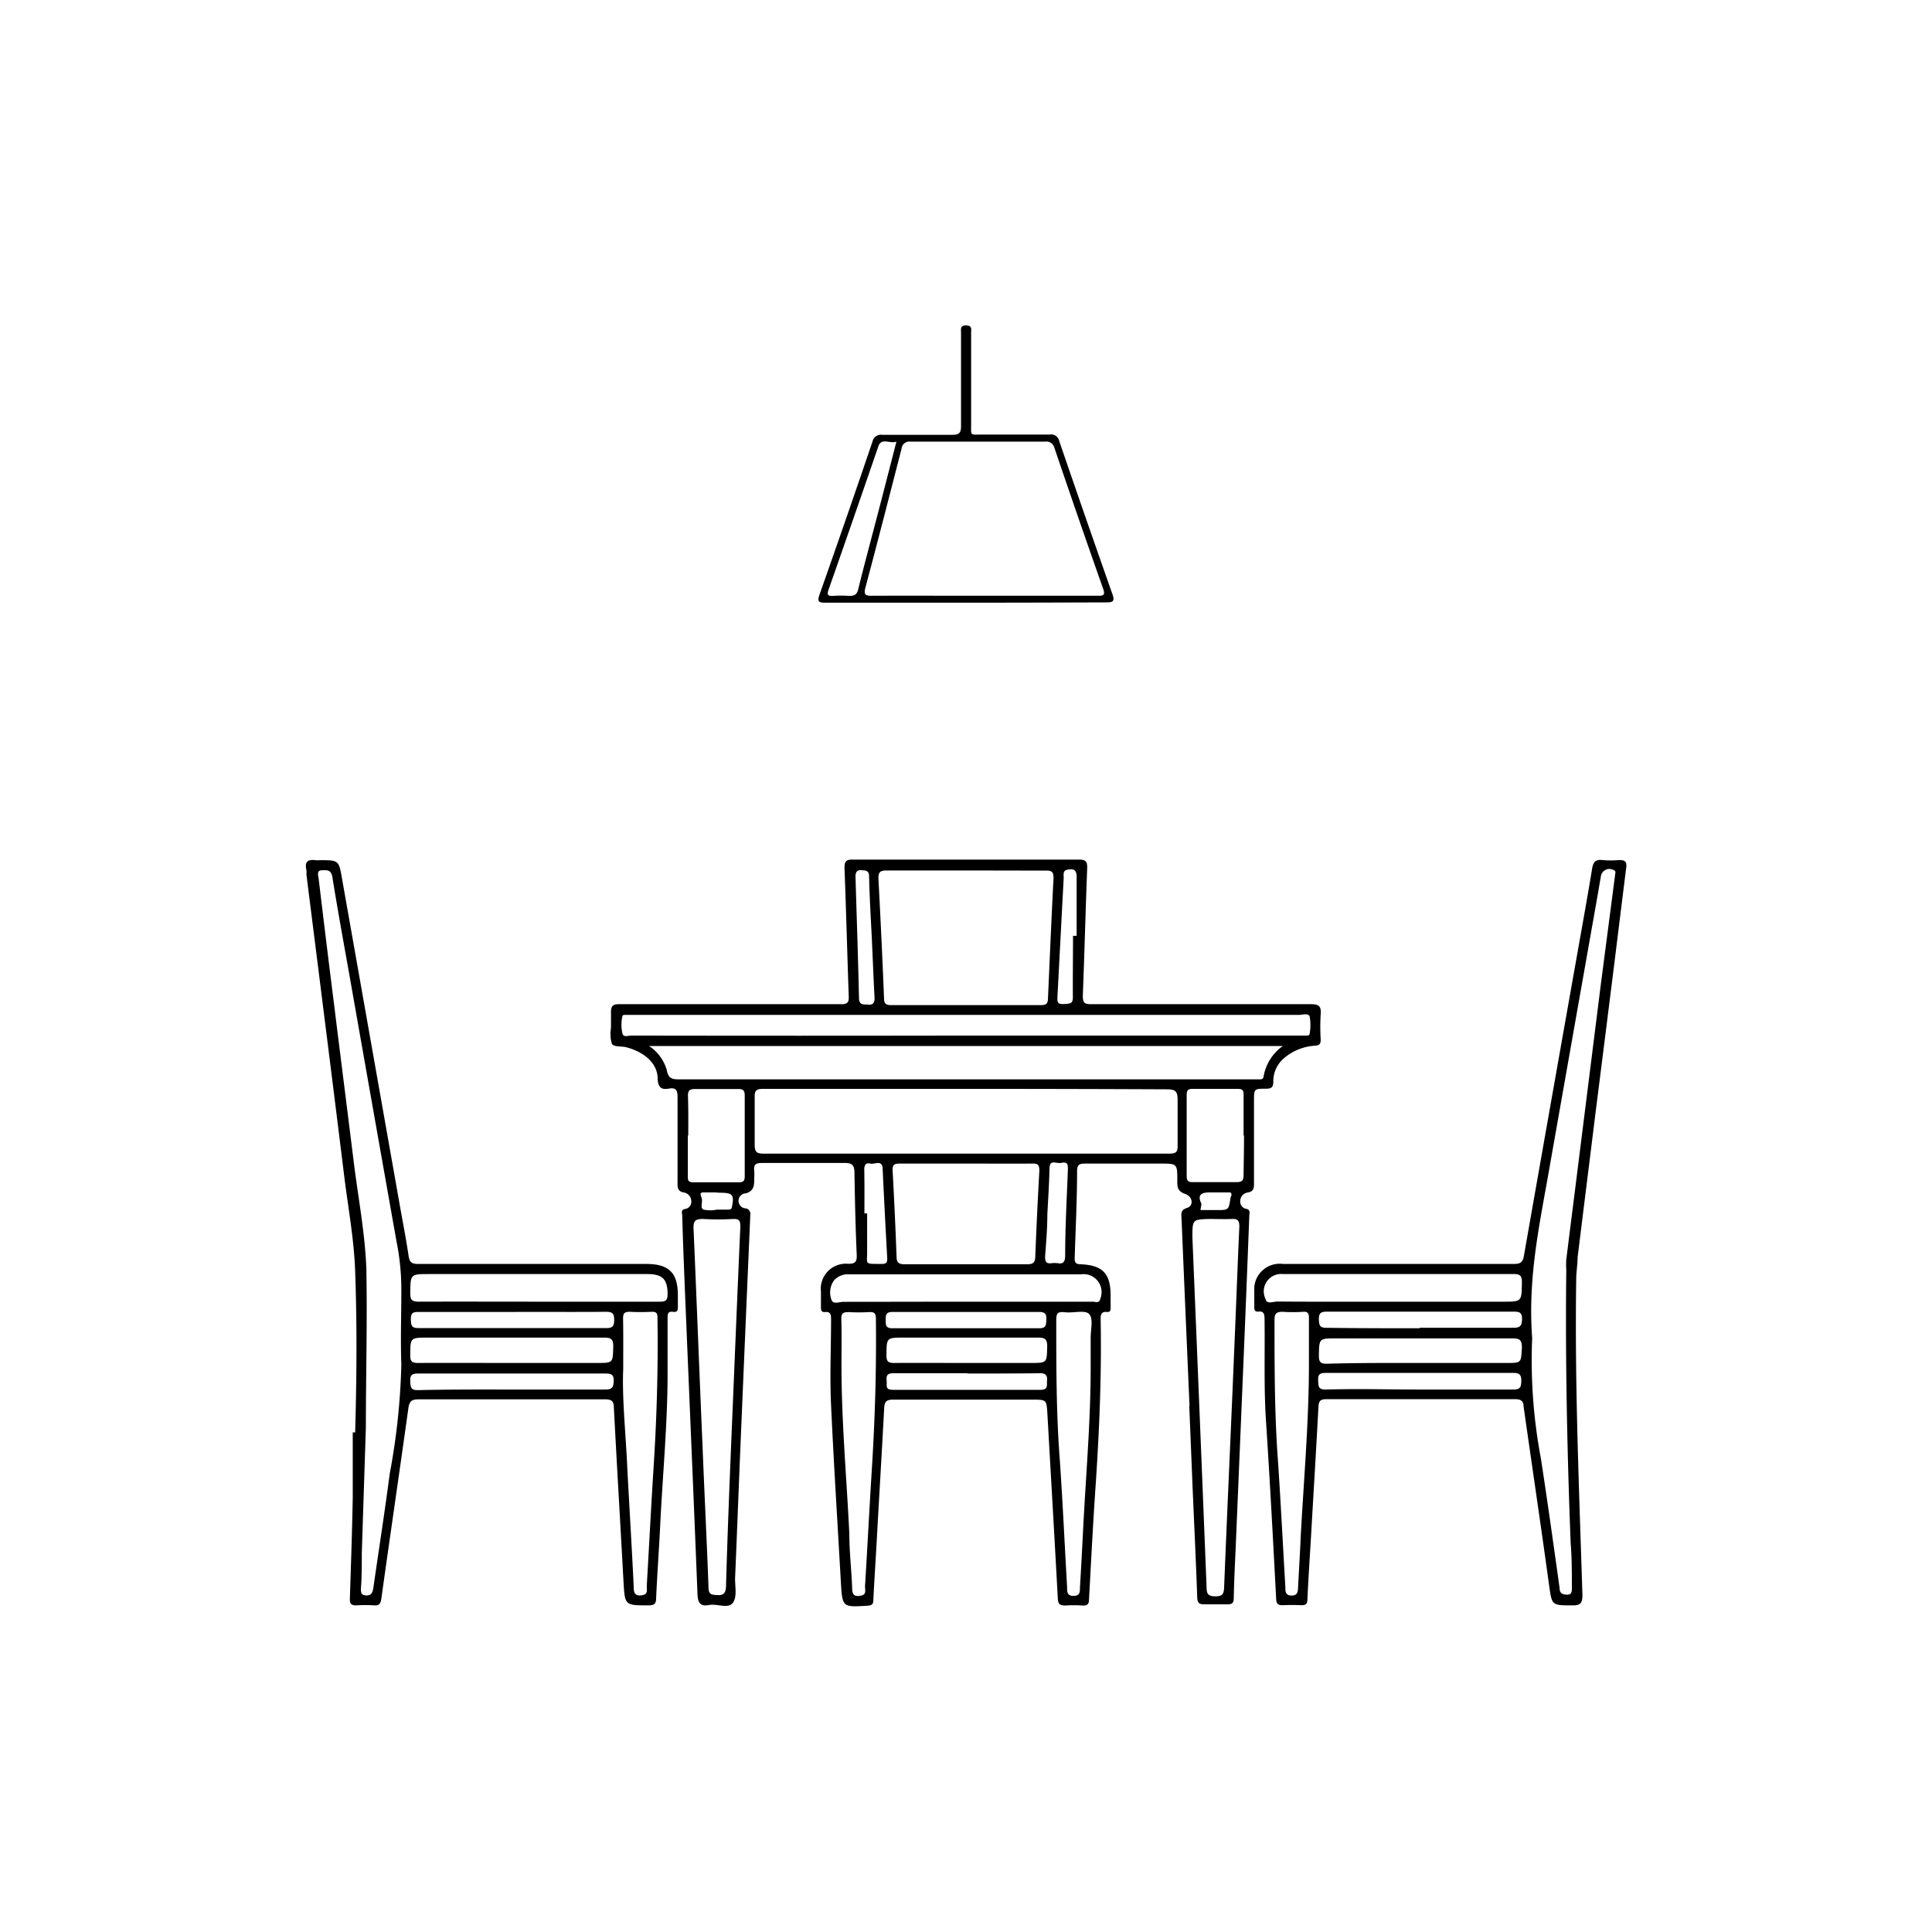
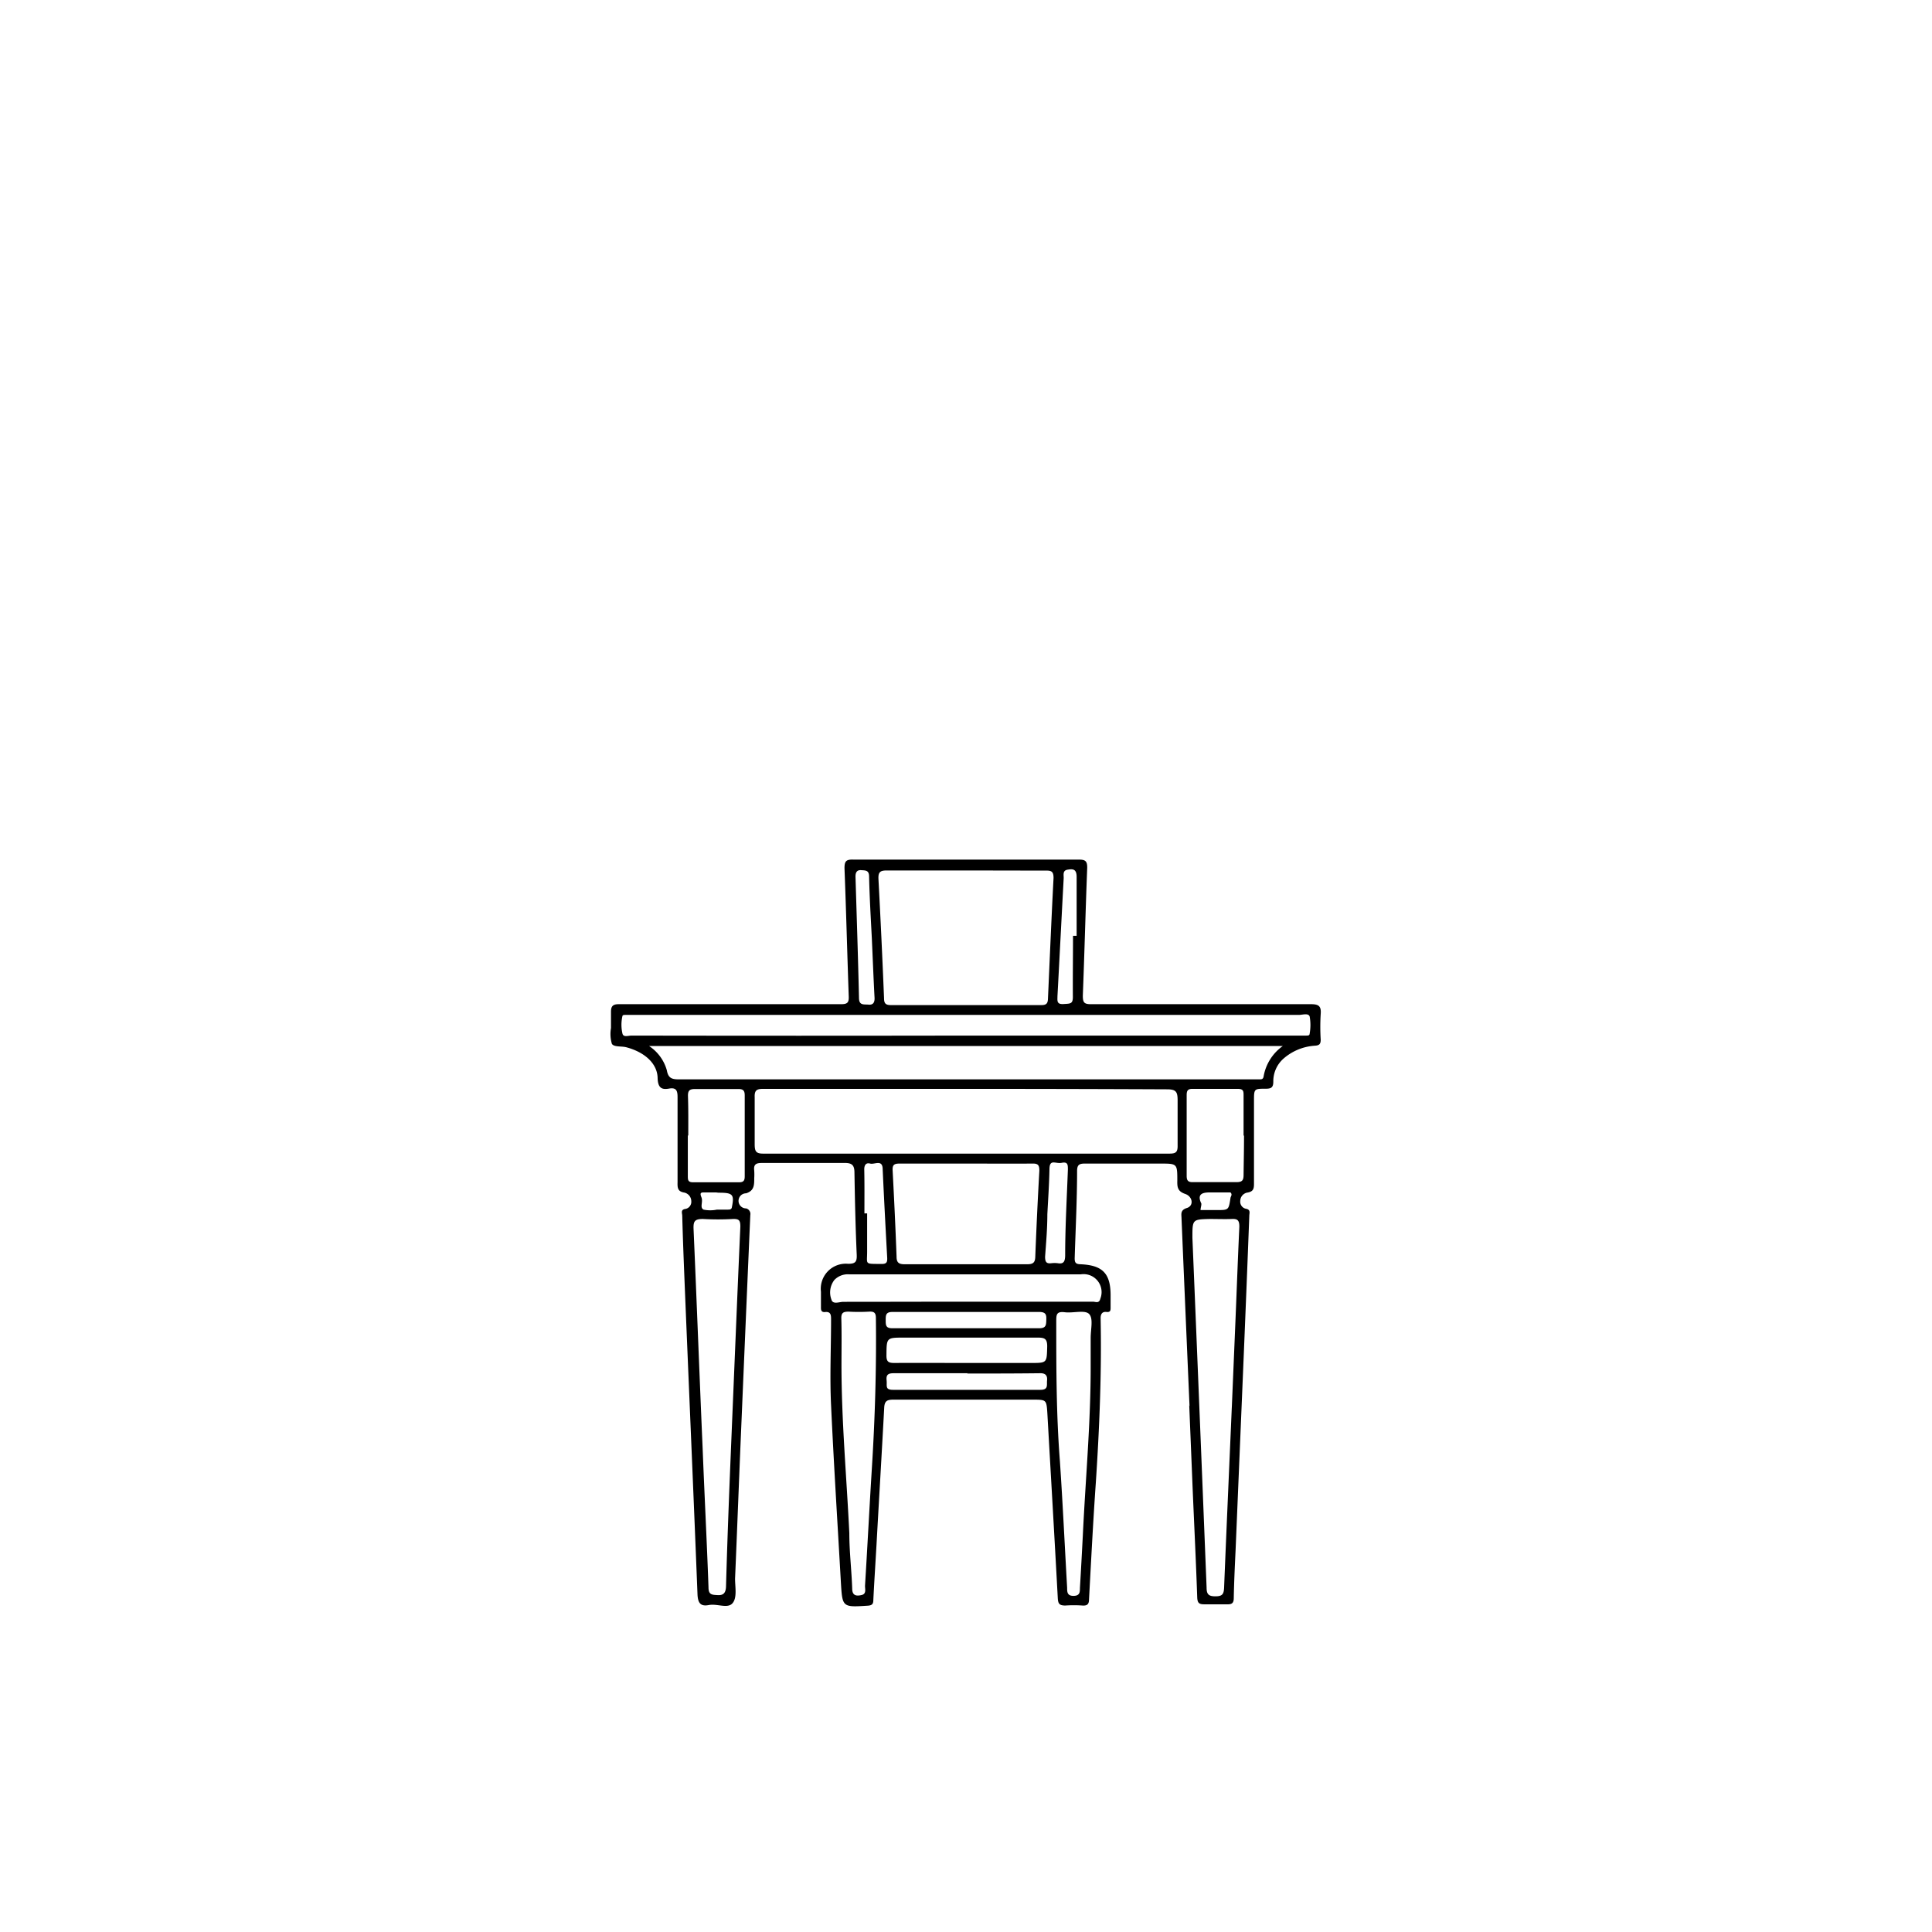
<svg xmlns="http://www.w3.org/2000/svg" id="Layer_1" data-name="Layer 1" viewBox="0 0 128 128">
-   <path d="M78.81,93.17q-.27-6.21-.53-12.42c0-.3-.11-.57.36-.72s.38-.76-.12-.93-.53-.45-.52-.87c0-1.14,0-1.14-1.14-1.14-1.66,0-3.31,0-5,0-.37,0-.49.1-.5.46,0,1.94-.1,3.88-.16,5.82,0,.29.08.38.38.39,1.47.06,2,.61,2,2.06v.79c0,.2,0,.34-.28.31s-.39.15-.38.44c.07,3.63-.08,7.26-.32,10.89-.18,2.57-.31,5.15-.45,7.72,0,.33-.14.42-.44.4a8.52,8.52,0,0,0-1.13,0c-.41,0-.48-.13-.5-.51-.22-4.08-.46-8.16-.69-12.23-.06-.9-.06-.9-1-.9-3.07,0-6.14,0-9.21,0-.42,0-.58.1-.6.55-.16,3-.34,6-.51,9.08-.07,1.22-.15,2.44-.21,3.66,0,.26-.1.34-.36.36-1.7.11-1.69.11-1.79-1.56-.22-3.91-.47-7.82-.65-11.73-.09-1.88,0-3.76,0-5.65,0-.3,0-.57-.43-.51-.25,0-.24-.18-.24-.35v-1a1.66,1.66,0,0,1,1.8-1.85c.48,0,.59-.13.57-.6-.08-1.8-.12-3.61-.15-5.42,0-.47-.12-.67-.66-.66-1.83,0-3.65,0-5.48,0-.4,0-.55.11-.5.51a4.13,4.13,0,0,1,0,.5c0,.45,0,.83-.54,1a.49.49,0,0,0,0,1,.38.38,0,0,1,.28.44q-.31,7.14-.61,14.28c-.14,3.27-.26,6.54-.4,9.81,0,.57.15,1.28-.18,1.64s-1,0-1.57.11-.72-.18-.74-.74c-.27-6.85-.57-13.69-.85-20.54-.06-1.5-.12-3-.16-4.51,0-.17-.12-.39.18-.45a.48.48,0,0,0,.42-.52.59.59,0,0,0-.47-.57c-.44-.07-.45-.33-.44-.68,0-1.88,0-3.76,0-5.65,0-.42-.09-.64-.55-.56s-.74,0-.77-.66c0-1-.87-1.76-2.09-2.08-.33-.08-.79,0-.94-.22a2.28,2.28,0,0,1-.06-1.05c0-.36,0-.72,0-1.08s.12-.5.51-.5c2.95,0,5.91,0,8.86,0,2,0,3.92,0,5.88,0,.44,0,.52-.13.5-.55-.1-2.82-.17-5.64-.28-8.46,0-.44.09-.58.55-.57H71.45c.43,0,.59.07.58.55-.11,2.82-.18,5.65-.29,8.47,0,.45.09.56.54.56,4.86,0,9.72,0,14.58,0,.52,0,.68.14.64.65a13.78,13.78,0,0,0,0,1.7c0,.28-.08.38-.38.4a3.49,3.49,0,0,0-2.1.87,2,2,0,0,0-.66,1.51c0,.38-.13.47-.49.47-.79,0-.79,0-.79.82,0,1.81,0,3.61,0,5.42,0,.33,0,.57-.43.64a.57.57,0,0,0-.48.55.48.48,0,0,0,.41.53c.29.07.19.29.19.45q-.19,5-.4,10l-.51,12.18c-.05,1.06-.1,2.11-.12,3.16,0,.33-.13.42-.43.41-.51,0-1,0-1.53,0-.35,0-.44-.1-.46-.44-.08-2.3-.19-4.59-.29-6.88l-.24-5.87ZM64,72.14c-4.48,0-9,0-13.44,0-.44,0-.58.11-.56.56,0,1,0,2.07,0,3.11,0,.48.09.63.61.62,5.79,0,11.59,0,17.38,0,3.17,0,6.33,0,9.49,0,.41,0,.55-.09.54-.53,0-1,0-2,0-3,0-.56-.1-.73-.7-.73C72.88,72.15,68.44,72.14,64,72.14Zm0-14.47c-1.75,0-3.5,0-5.25,0-.46,0-.57.13-.55.57q.21,3.95.37,7.89c0,.33.09.46.45.46H69c.32,0,.42-.11.43-.42.12-2.67.23-5.34.37-8,0-.42-.13-.5-.51-.49ZM43,69.3a2.84,2.84,0,0,1,1.18,1.61c.09.51.32.6.79.6H83.43c.15,0,.26,0,.29-.21a3.13,3.13,0,0,1,1.27-2Zm21,7.79c-1.47,0-2.94,0-4.41,0-.38,0-.47.11-.45.47.1,1.9.19,3.8.26,5.7,0,.38.14.5.53.5q4.06,0,8.13,0c.39,0,.52-.12.53-.5q.11-2.85.27-5.7c0-.36-.08-.48-.46-.47C66.94,77.1,65.47,77.09,64,77.09Zm0-8.48H86c.17,0,.34,0,.51,0s.25,0,.26-.14a3.22,3.22,0,0,0,0-1.12c-.08-.25-.47-.11-.72-.11H41.44c-.07,0-.19,0-.2.07a2.57,2.57,0,0,0,0,1.17c.06.26.39.13.6.13Q52.91,68.63,64,68.61ZM48.5,94.27c.21-5,.37-9,.55-13,0-.41-.08-.52-.48-.51a17.19,17.19,0,0,1-2,0c-.54,0-.64.15-.62.66.21,4.83.39,9.66.6,14.5.12,3.08.28,6.16.39,9.25,0,.5.24.49.62.51s.52-.16.54-.55C48.21,101.16,48.38,97.17,48.5,94.27Zm33.11-1h0l.21-5c.1-2.33.18-4.66.29-7,0-.41-.11-.53-.5-.51s-1,0-1.47,0C79,80.79,79,80.79,79,82q.48,11.6.94,23.18c0,.44.13.58.58.58s.56-.13.58-.57C81.26,101.18,81.44,97.21,81.61,93.24Zm-9.35-2.82c0-.6,0-1.2,0-1.8s.18-1.27-.09-1.58-1.06-.06-1.62-.13-.57.16-.57.6c0,3.09,0,6.17.24,9.25.19,2.8.32,5.6.48,8.4,0,.28,0,.55.44.54s.4-.3.41-.56c.07-1.15.13-2.3.19-3.44C71.92,97.94,72.27,94.19,72.26,90.42Zm-16.51,0c0,3.73.34,7.44.52,11.16,0,1.23.15,2.45.19,3.67,0,.5.32.5.64.42s.2-.41.21-.62c.16-2.58.29-5.15.45-7.72.21-3.33.31-6.66.27-10,0-.36-.12-.45-.46-.43a12.16,12.16,0,0,1-1.35,0c-.37,0-.49.09-.48.46C55.77,88.39,55.75,89.41,55.75,90.42ZM64,86.24h8.41c.17,0,.41.14.49-.2a1.19,1.19,0,0,0-1.3-1.61H56.28a1.23,1.23,0,0,0-1,.37,1.35,1.35,0,0,0-.2,1.29c.09.36.52.16.79.16C58.61,86.25,61.32,86.24,64,86.24Zm-18.43-11c0,.88,0,1.76,0,2.65,0,.29,0,.45.39.44,1,0,2,0,3,0,.31,0,.38-.12.38-.4,0-1.79,0-3.57,0-5.36,0-.32-.11-.42-.42-.42-1,0-1.92,0-2.88,0-.39,0-.47.14-.46.49C45.61,73.49,45.6,74.35,45.6,75.22Zm36.82,0c0-.89,0-1.77,0-2.65,0-.29,0-.45-.39-.45-1,0-2,0-3,0-.31,0-.38.13-.38.41,0,1.79,0,3.57,0,5.36,0,.32.11.42.43.41,1,0,1.92,0,2.87,0,.39,0,.47-.13.47-.49C82.4,77,82.42,76.09,82.42,75.23ZM64,90.3h4.29c1.09,0,1.06,0,1.09-1.1,0-.49-.16-.58-.61-.58-3,0-5.91,0-8.87,0-1.18,0-1.16,0-1.17,1.2,0,.42.16.48.53.48C60.79,90.29,62.37,90.3,64,90.3Zm.12.68c-1.64,0-3.27,0-4.91,0-.37,0-.51.1-.47.47s-.12.63.43.63q4.89,0,9.76,0c.54,0,.41-.32.44-.62s-.08-.49-.46-.48C67.26,91,65.67,91,64.07,91ZM64,88c1.62,0,3.24,0,4.85,0,.45,0,.46-.21.47-.54s0-.54-.48-.54q-4.84,0-9.7,0c-.45,0-.46.2-.46.54s0,.55.47.54C60.78,88,62.39,88,64,88ZM57.76,62.14h0c-.07-1.35-.15-2.71-.18-4.06,0-.43-.23-.41-.53-.43s-.38.18-.37.46c.08,2.67.17,5.34.23,8,0,.52.32.42.64.45s.41-.18.39-.48C57.87,64.77,57.82,63.46,57.76,62.14Zm-.49,18.25h.18c0,.85,0,1.69,0,2.54s-.18.8.86.81h.11c.32,0,.37-.12.36-.4-.11-2-.21-3.91-.3-5.86,0-.7-.54-.31-.83-.39s-.4.12-.39.42C57.28,78.47,57.27,79.43,57.27,80.39Zm12.12,0c0,1-.08,1.91-.15,2.87,0,.37.1.47.43.43a1.78,1.78,0,0,1,.4,0c.4.07.49-.11.5-.5,0-1.9.11-3.8.18-5.7,0-.32,0-.53-.41-.45s-.8-.28-.81.41C69.51,78.48,69.44,79.46,69.39,80.44Zm1.7-18.39h.24c0-1.3,0-2.6,0-3.9,0-.54-.26-.54-.61-.48s-.23.39-.25.6c-.14,2.59-.27,5.18-.41,7.77,0,.3-.07.56.4.53s.63,0,.62-.52C71.07,64.72,71.09,63.38,71.09,62.05ZM47.43,79H46.7c-.24,0-.36,0-.23.32s-.13.67.14.82a2.19,2.19,0,0,0,.89,0h.73c.09,0,.21,0,.25-.12.19-.9.07-1-.88-1Zm32.11,1.17h1.07c.79,0,.79,0,.91-.78,0-.12.16-.23,0-.39-.41,0-.84,0-1.26,0s-1,0-.69.69C79.63,79.77,79.56,79.94,79.54,80.13Z" />
-   <path d="M92.63,83.74c2.56,0,5.12,0,7.68,0,.45,0,.59-.14.66-.58q1.88-10.69,3.78-21.38c.25-1.4.5-2.81.73-4.22.07-.41.2-.64.67-.58a6.09,6.09,0,0,0,1.13,0c.41,0,.51.12.46.52q-.37,2.94-.73,5.88-.65,5.2-1.31,10.41c-.39,3.17-.79,6.34-1.18,9.52,0,.44-.08.9-.09,1.35-.11,7,.19,14,.41,21,0,.59-.15.71-.7.7-1.34,0-1.32,0-1.51-1.35-.55-4-1.13-7.89-1.69-11.84,0-.33-.17-.47-.54-.47q-6.27,0-12.54,0c-.41,0-.49.15-.51.52-.16,3-.34,5.93-.51,8.9-.08,1.28-.16,2.56-.22,3.83,0,.34-.14.41-.44.4a11.81,11.81,0,0,0-1.19,0c-.3,0-.42-.07-.44-.4-.21-4-.42-7.93-.68-11.89-.14-2.2-.06-4.4-.09-6.61,0-.31,0-.62-.43-.55-.26,0-.25-.17-.25-.34,0-.44,0-.87,0-1.3A1.69,1.69,0,0,1,85,83.74Zm8.88,4.9a35.21,35.21,0,0,0,.58,8c.44,2.86.84,5.73,1.24,8.59,0,.35.21.42.52.42s.29-.27.29-.47c0-1,0-2-.08-2.94-.23-6-.36-12.07-.29-18.11a5.06,5.06,0,0,1,0-.68c.28-2.26.57-4.51.85-6.77l1.44-11.47L107,58c0-.13.11-.29-.12-.37a.57.57,0,0,0-.82.45c-.09.49-.17,1-.26,1.5q-1.55,8.76-3.1,17.54C102.06,80.85,101.2,84.52,101.51,88.64ZM86.72,90.4c0-1,0-2.07,0-3.1,0-.29-.08-.41-.38-.39a10.29,10.29,0,0,1-1.36,0c-.47,0-.54.15-.54.57,0,3.16,0,6.32.24,9.47.18,2.74.32,5.49.48,8.23,0,.25,0,.52.4.53s.43-.25.44-.54c.06-1.15.13-2.29.18-3.44C86.38,98,86.72,94.19,86.72,90.4Zm5.56-4.16h7.29c1.26,0,1.24,0,1.26-1.27,0-.43-.1-.57-.56-.56H85a1.15,1.15,0,0,0-1.15,1.66c.07.36.51.16.78.16C87.16,86.25,89.72,86.24,92.28,86.24Zm1.78,4.06h5.7c1.07,0,1,0,1.07-1,0-.5-.12-.63-.62-.63-3.89,0-7.78,0-11.67,0-1.16,0-1.14,0-1.16,1.15,0,.42.11.54.53.53C90,90.29,92,90.3,94.06,90.3Zm0,1.76c2.07,0,4.14,0,6.21,0,.46,0,.51-.18.52-.56s-.1-.55-.53-.54q-6.21,0-12.42,0c-.39,0-.53.09-.51.49s0,.62.52.61C90,92,92,92.06,94.11,92.06Zm0-4.09c2.06,0,4.13,0,6.2,0,.44,0,.57-.12.58-.57s-.18-.5-.57-.5q-6.17,0-12.35,0c-.42,0-.55.1-.54.52s.09.56.52.55C90,88,92,88,94.06,88Z" />
-   <path d="M23.53,94.9c.1-3.55.13-7.11,0-10.67-.07-2.09-.46-4.18-.72-6.27q-.7-5.68-1.42-11.37c-.36-2.89-.73-5.78-1.09-8.67a1.26,1.26,0,0,0,0-.28c-.13-.54.09-.72.61-.65a1.29,1.29,0,0,0,.28,0c1.27,0,1.26,0,1.48,1.28l3.81,21.54c.2,1.13.42,2.25.59,3.39.06.43.21.54.64.54H42.82c1.5,0,2.09.59,2.09,2.07,0,.25,0,.49,0,.74s0,.4-.34.36-.34.18-.34.42c0,1.21,0,2.41,0,3.62,0,3.44-.34,6.88-.5,10.31-.08,1.55-.19,3.08-.26,4.63,0,.35-.12.47-.49.47-1.59,0-1.58,0-1.67-1.56-.21-3.85-.44-7.7-.64-11.55,0-.47-.21-.54-.61-.54q-6.16,0-12.31,0c-.44,0-.62.09-.69.56-.59,4.23-1.21,8.45-1.8,12.68-.05.3-.15.43-.46.41a9.45,9.45,0,0,0-1.19,0c-.35,0-.44-.11-.43-.45.07-2.22.15-4.44.19-6.66,0-1.45,0-2.9,0-4.35Zm.71-.34h0l-.27,8.35c0,.79,0,1.58-.06,2.37,0,.33.09.42.41.42s.38-.27.42-.53c.36-2.51.75-5,1.08-7.53a44.9,44.9,0,0,0,.77-7.23c-.06-1.63,0-3.27,0-4.91a16.13,16.13,0,0,0-.32-3.25q-1.56-8.79-3.11-17.59c-.39-2.19-.79-4.37-1.14-6.56-.09-.51-.39-.45-.72-.44s-.22.35-.19.54c.34,2.85.69,5.71,1.05,8.56.43,3.48.87,6.94,1.3,10.41.29,2.28.72,4.55.81,6.84C24.34,87.52,24.24,91,24.24,94.56Zm17.05-3.87c-.08,1.83.14,4,.25,6.15.14,2.8.32,5.59.45,8.39,0,.49.3.52.63.44s.22-.39.23-.61c.15-2.55.28-5.11.44-7.66.22-3.37.32-6.73.27-10.1,0-.29-.07-.4-.38-.39a14.22,14.22,0,0,1-1.46,0c-.37,0-.44.12-.44.45C41.3,88.36,41.29,89.36,41.29,90.69ZM35.7,86.24c2.68,0,5.35,0,8,0,.37,0,.53-.06.53-.48,0-1-.32-1.35-1.35-1.35H28.44c-1.26,0-1.24,0-1.26,1.26,0,.44.11.57.56.57C30.4,86.23,33.05,86.24,35.7,86.24ZM33.9,90.3h5.64c1.09,0,1.06,0,1.09-1.09,0-.47-.13-.59-.59-.59-3.89,0-7.78,0-11.68,0-1.19,0-1.17,0-1.18,1.18,0,.41.13.5.52.5C29.76,90.29,31.83,90.3,33.9,90.3Zm0,1.76c2.07,0,4.14,0,6.21,0,.46,0,.54-.17.55-.58S40.5,91,40.09,91q-6.18,0-12.36,0c-.4,0-.57.06-.55.51s.06.6.54.59C29.77,92.05,31.83,92.06,33.88,92.06ZM34,86.92h-6.2c-.38,0-.59,0-.58.5s.12.57.57.57q6.18,0,12.36,0c.43,0,.54-.12.54-.54s-.1-.54-.54-.54C38.05,86.93,36,86.91,34,86.92Z" />
-   <path d="M64,39.93c-3.11,0-6.21,0-9.32,0-.42,0-.55-.06-.39-.52q1.79-5.07,3.52-10.17a.57.57,0,0,1,.66-.43c1.52,0,3.05,0,4.57,0,.48,0,.64-.09.63-.61,0-2.05,0-4.1,0-6.16,0-.23-.07-.49.34-.48s.33.25.33.48c0,2,0,4,0,6.05,0,.81-.1.7.73.7,1.48,0,3,0,4.46,0a.55.55,0,0,1,.65.44q1.74,5.08,3.53,10.16c.16.46,0,.52-.4.52C70.22,39.92,67.11,39.93,64,39.93Zm1.18-.46H72.7c.36,0,.56,0,.38-.48q-1.64-4.65-3.22-9.31a.54.54,0,0,0-.61-.42q-4.45,0-8.92,0a.52.52,0,0,0-.6.47c-.79,3.07-1.58,6.15-2.4,9.22-.11.42,0,.53.41.52C60.22,39.46,62.71,39.47,65.19,39.47Zm-5.8-10.21c-.44.16-1-.31-1.2.35q-1.63,4.74-3.29,9.47c-.1.28-.07.42.27.4a8.52,8.52,0,0,1,1.13,0c.35,0,.49-.12.57-.44.24-1,.51-2,.77-3C58.22,33.81,58.8,31.57,59.39,29.26Z" />
+   <path d="M78.81,93.17q-.27-6.21-.53-12.42c0-.3-.11-.57.36-.72s.38-.76-.12-.93-.53-.45-.52-.87c0-1.14,0-1.14-1.14-1.14-1.66,0-3.31,0-5,0-.37,0-.49.1-.5.46,0,1.94-.1,3.88-.16,5.82,0,.29.08.38.38.39,1.47.06,2,.61,2,2.06v.79c0,.2,0,.34-.28.31s-.39.15-.38.44c.07,3.63-.08,7.26-.32,10.89-.18,2.57-.31,5.15-.45,7.72,0,.33-.14.42-.44.4a8.52,8.52,0,0,0-1.13,0c-.41,0-.48-.13-.5-.51-.22-4.08-.46-8.16-.69-12.23-.06-.9-.06-.9-1-.9-3.07,0-6.14,0-9.21,0-.42,0-.58.1-.6.55-.16,3-.34,6-.51,9.08-.07,1.22-.15,2.44-.21,3.66,0,.26-.1.34-.36.36-1.7.11-1.69.11-1.79-1.56-.22-3.91-.47-7.82-.65-11.73-.09-1.88,0-3.76,0-5.65,0-.3,0-.57-.43-.51-.25,0-.24-.18-.24-.35v-1a1.66,1.66,0,0,1,1.8-1.85c.48,0,.59-.13.57-.6-.08-1.8-.12-3.61-.15-5.42,0-.47-.12-.67-.66-.66-1.83,0-3.65,0-5.48,0-.4,0-.55.11-.5.51a4.13,4.13,0,0,1,0,.5c0,.45,0,.83-.54,1a.49.49,0,0,0,0,1,.38.38,0,0,1,.28.44q-.31,7.14-.61,14.28c-.14,3.27-.26,6.54-.4,9.81,0,.57.15,1.28-.18,1.64s-1,0-1.57.11-.72-.18-.74-.74c-.27-6.85-.57-13.69-.85-20.54-.06-1.5-.12-3-.16-4.51,0-.17-.12-.39.18-.45a.48.48,0,0,0,.42-.52.59.59,0,0,0-.47-.57c-.44-.07-.45-.33-.44-.68,0-1.88,0-3.76,0-5.65,0-.42-.09-.64-.55-.56s-.74,0-.77-.66c0-1-.87-1.76-2.09-2.08-.33-.08-.79,0-.94-.22a2.28,2.28,0,0,1-.06-1.05c0-.36,0-.72,0-1.08s.12-.5.51-.5c2.95,0,5.91,0,8.86,0,2,0,3.92,0,5.88,0,.44,0,.52-.13.5-.55-.1-2.82-.17-5.64-.28-8.46,0-.44.09-.58.55-.57H71.45c.43,0,.59.07.58.55-.11,2.82-.18,5.65-.29,8.47,0,.45.09.56.54.56,4.86,0,9.72,0,14.58,0,.52,0,.68.14.64.65a13.78,13.78,0,0,0,0,1.7c0,.28-.08.38-.38.4a3.49,3.49,0,0,0-2.1.87,2,2,0,0,0-.66,1.51c0,.38-.13.47-.49.47-.79,0-.79,0-.79.82,0,1.81,0,3.61,0,5.42,0,.33,0,.57-.43.64a.57.57,0,0,0-.48.55.48.48,0,0,0,.41.53c.29.07.19.29.19.45q-.19,5-.4,10l-.51,12.18c-.05,1.06-.1,2.11-.12,3.16,0,.33-.13.42-.43.41-.51,0-1,0-1.53,0-.35,0-.44-.1-.46-.44-.08-2.3-.19-4.59-.29-6.88l-.24-5.87ZM64,72.14c-4.48,0-9,0-13.44,0-.44,0-.58.11-.56.56,0,1,0,2.07,0,3.11,0,.48.09.63.61.62,5.79,0,11.59,0,17.38,0,3.17,0,6.33,0,9.49,0,.41,0,.55-.09.54-.53,0-1,0-2,0-3,0-.56-.1-.73-.7-.73C72.88,72.15,68.44,72.14,64,72.14Zm0-14.47c-1.75,0-3.5,0-5.25,0-.46,0-.57.13-.55.57q.21,3.95.37,7.89c0,.33.09.46.45.46H69c.32,0,.42-.11.43-.42.12-2.67.23-5.34.37-8,0-.42-.13-.5-.51-.49ZM43,69.3a2.84,2.84,0,0,1,1.18,1.61c.09.51.32.6.79.6H83.43c.15,0,.26,0,.29-.21a3.13,3.13,0,0,1,1.27-2Zm21,7.79c-1.47,0-2.94,0-4.41,0-.38,0-.47.11-.45.47.1,1.9.19,3.8.26,5.7,0,.38.14.5.53.5q4.06,0,8.13,0c.39,0,.52-.12.53-.5q.11-2.85.27-5.7c0-.36-.08-.48-.46-.47C66.94,77.1,65.47,77.09,64,77.09Zm0-8.48H86c.17,0,.34,0,.51,0s.25,0,.26-.14a3.22,3.22,0,0,0,0-1.12c-.08-.25-.47-.11-.72-.11H41.44c-.07,0-.19,0-.2.07a2.57,2.57,0,0,0,0,1.17c.06.26.39.13.6.13Q52.91,68.63,64,68.61ZM48.5,94.27c.21-5,.37-9,.55-13,0-.41-.08-.52-.48-.51a17.19,17.19,0,0,1-2,0c-.54,0-.64.15-.62.66.21,4.83.39,9.66.6,14.5.12,3.08.28,6.16.39,9.25,0,.5.24.49.62.51s.52-.16.54-.55C48.21,101.16,48.38,97.17,48.5,94.27Zm33.11-1h0l.21-5c.1-2.33.18-4.66.29-7,0-.41-.11-.53-.5-.51s-1,0-1.47,0C79,80.79,79,80.79,79,82q.48,11.6.94,23.18c0,.44.13.58.58.58s.56-.13.58-.57C81.26,101.18,81.44,97.21,81.61,93.24Zm-9.35-2.82c0-.6,0-1.2,0-1.8s.18-1.27-.09-1.58-1.06-.06-1.62-.13-.57.16-.57.6c0,3.09,0,6.17.24,9.25.19,2.8.32,5.6.48,8.4,0,.28,0,.55.44.54s.4-.3.41-.56c.07-1.15.13-2.3.19-3.44C71.92,97.94,72.27,94.19,72.26,90.42m-16.51,0c0,3.73.34,7.44.52,11.16,0,1.23.15,2.45.19,3.67,0,.5.32.5.64.42s.2-.41.21-.62c.16-2.58.29-5.15.45-7.72.21-3.33.31-6.66.27-10,0-.36-.12-.45-.46-.43a12.16,12.16,0,0,1-1.35,0c-.37,0-.49.09-.48.46C55.77,88.39,55.75,89.41,55.75,90.42ZM64,86.24h8.41c.17,0,.41.14.49-.2a1.19,1.19,0,0,0-1.3-1.61H56.28a1.23,1.23,0,0,0-1,.37,1.35,1.35,0,0,0-.2,1.29c.09.36.52.16.79.16C58.61,86.25,61.32,86.24,64,86.24Zm-18.43-11c0,.88,0,1.76,0,2.65,0,.29,0,.45.39.44,1,0,2,0,3,0,.31,0,.38-.12.38-.4,0-1.79,0-3.57,0-5.36,0-.32-.11-.42-.42-.42-1,0-1.92,0-2.88,0-.39,0-.47.14-.46.49C45.61,73.49,45.6,74.35,45.6,75.22Zm36.82,0c0-.89,0-1.77,0-2.65,0-.29,0-.45-.39-.45-1,0-2,0-3,0-.31,0-.38.13-.38.41,0,1.79,0,3.57,0,5.36,0,.32.11.42.43.41,1,0,1.92,0,2.87,0,.39,0,.47-.13.47-.49C82.4,77,82.42,76.09,82.42,75.23ZM64,90.3h4.29c1.09,0,1.06,0,1.09-1.1,0-.49-.16-.58-.61-.58-3,0-5.91,0-8.87,0-1.18,0-1.16,0-1.17,1.2,0,.42.16.48.53.48C60.79,90.29,62.37,90.3,64,90.3Zm.12.68c-1.64,0-3.27,0-4.91,0-.37,0-.51.1-.47.47s-.12.63.43.63q4.89,0,9.76,0c.54,0,.41-.32.44-.62s-.08-.49-.46-.48C67.26,91,65.67,91,64.07,91ZM64,88c1.62,0,3.24,0,4.85,0,.45,0,.46-.21.47-.54s0-.54-.48-.54q-4.84,0-9.7,0c-.45,0-.46.2-.46.54s0,.55.47.54C60.78,88,62.39,88,64,88ZM57.76,62.14h0c-.07-1.35-.15-2.71-.18-4.06,0-.43-.23-.41-.53-.43s-.38.18-.37.46c.08,2.67.17,5.34.23,8,0,.52.32.42.64.45s.41-.18.39-.48C57.87,64.77,57.82,63.46,57.76,62.14Zm-.49,18.25h.18c0,.85,0,1.69,0,2.54s-.18.8.86.81h.11c.32,0,.37-.12.36-.4-.11-2-.21-3.91-.3-5.86,0-.7-.54-.31-.83-.39s-.4.12-.39.42C57.28,78.47,57.27,79.43,57.27,80.39Zm12.12,0c0,1-.08,1.91-.15,2.87,0,.37.1.47.43.43a1.78,1.78,0,0,1,.4,0c.4.07.49-.11.5-.5,0-1.9.11-3.8.18-5.7,0-.32,0-.53-.41-.45s-.8-.28-.81.41C69.51,78.48,69.44,79.46,69.39,80.44Zm1.7-18.39h.24c0-1.3,0-2.6,0-3.9,0-.54-.26-.54-.61-.48s-.23.39-.25.6c-.14,2.59-.27,5.18-.41,7.77,0,.3-.07.56.4.53s.63,0,.62-.52C71.07,64.72,71.09,63.38,71.09,62.05ZM47.43,79H46.7c-.24,0-.36,0-.23.32s-.13.67.14.82a2.19,2.19,0,0,0,.89,0h.73c.09,0,.21,0,.25-.12.19-.9.07-1-.88-1Zm32.11,1.17h1.07c.79,0,.79,0,.91-.78,0-.12.16-.23,0-.39-.41,0-.84,0-1.26,0s-1,0-.69.69C79.63,79.77,79.56,79.94,79.54,80.13Z" />
</svg>